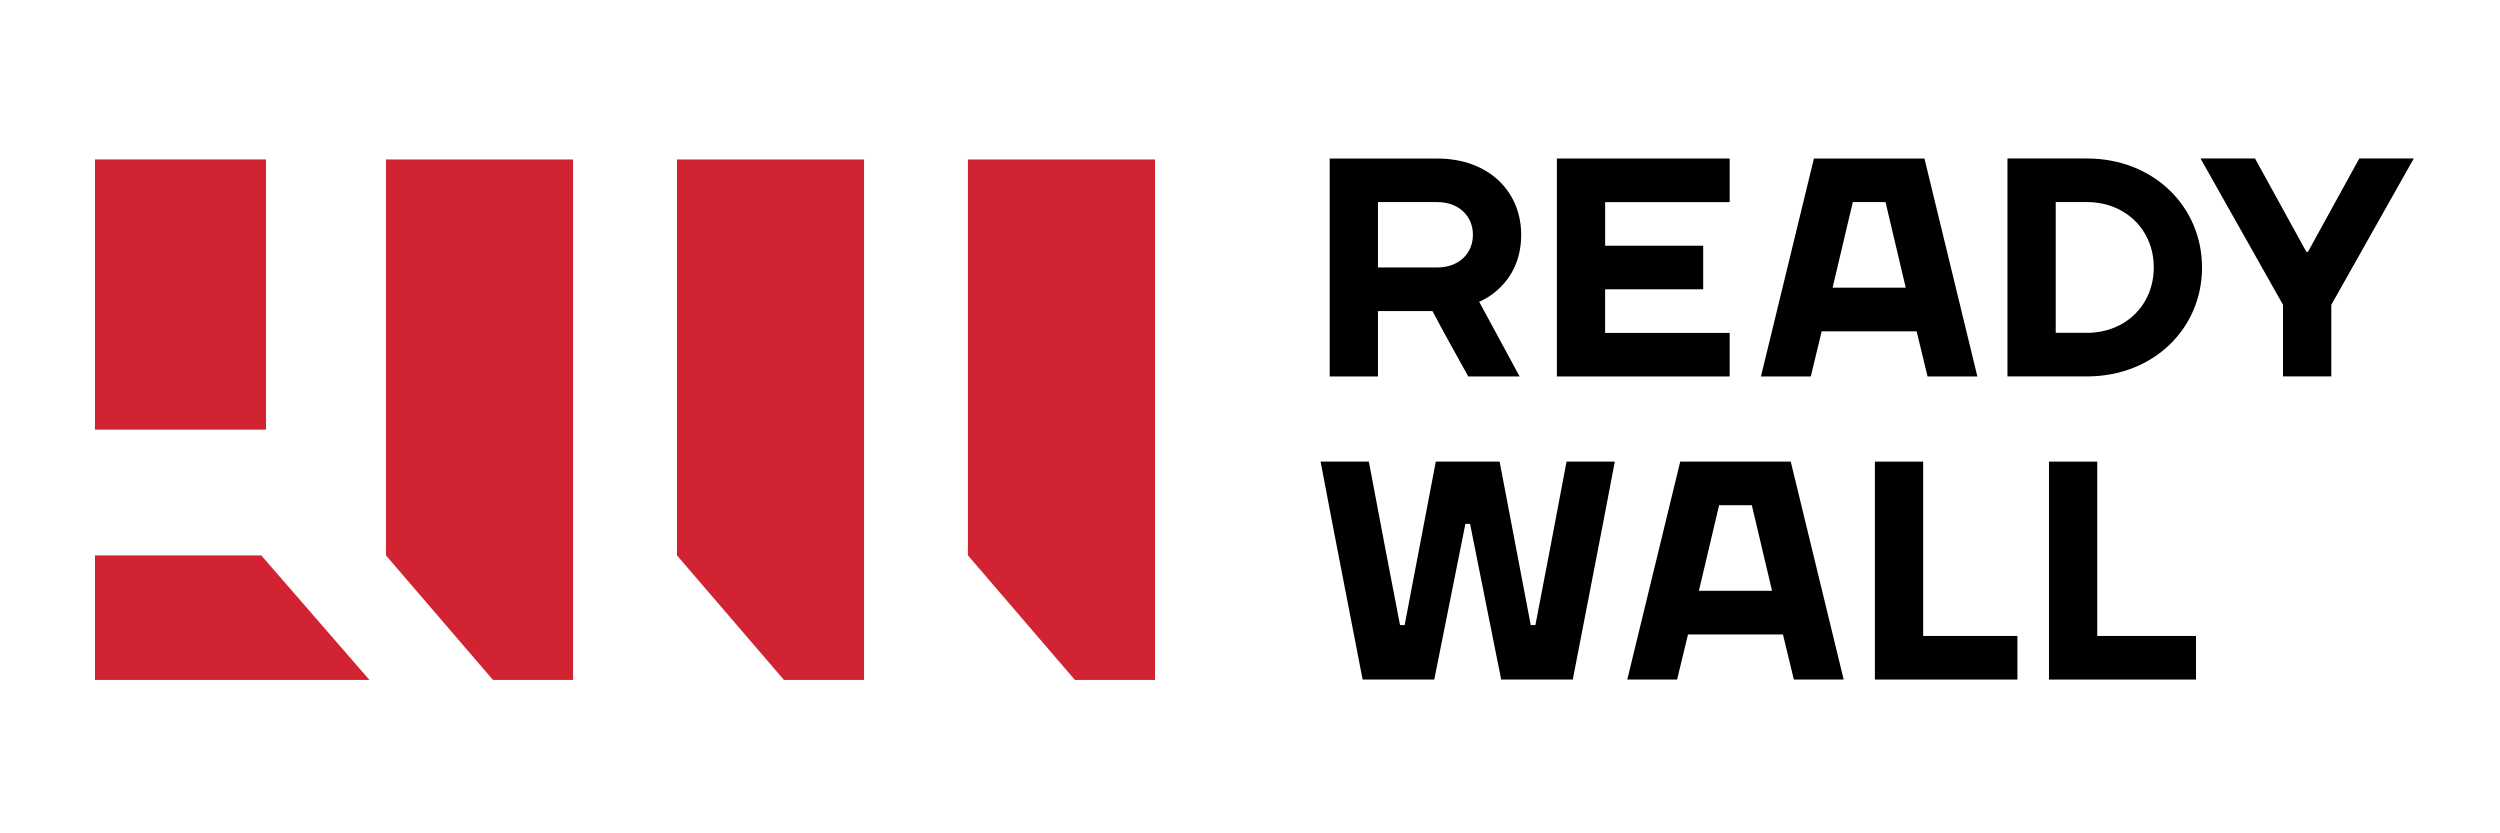
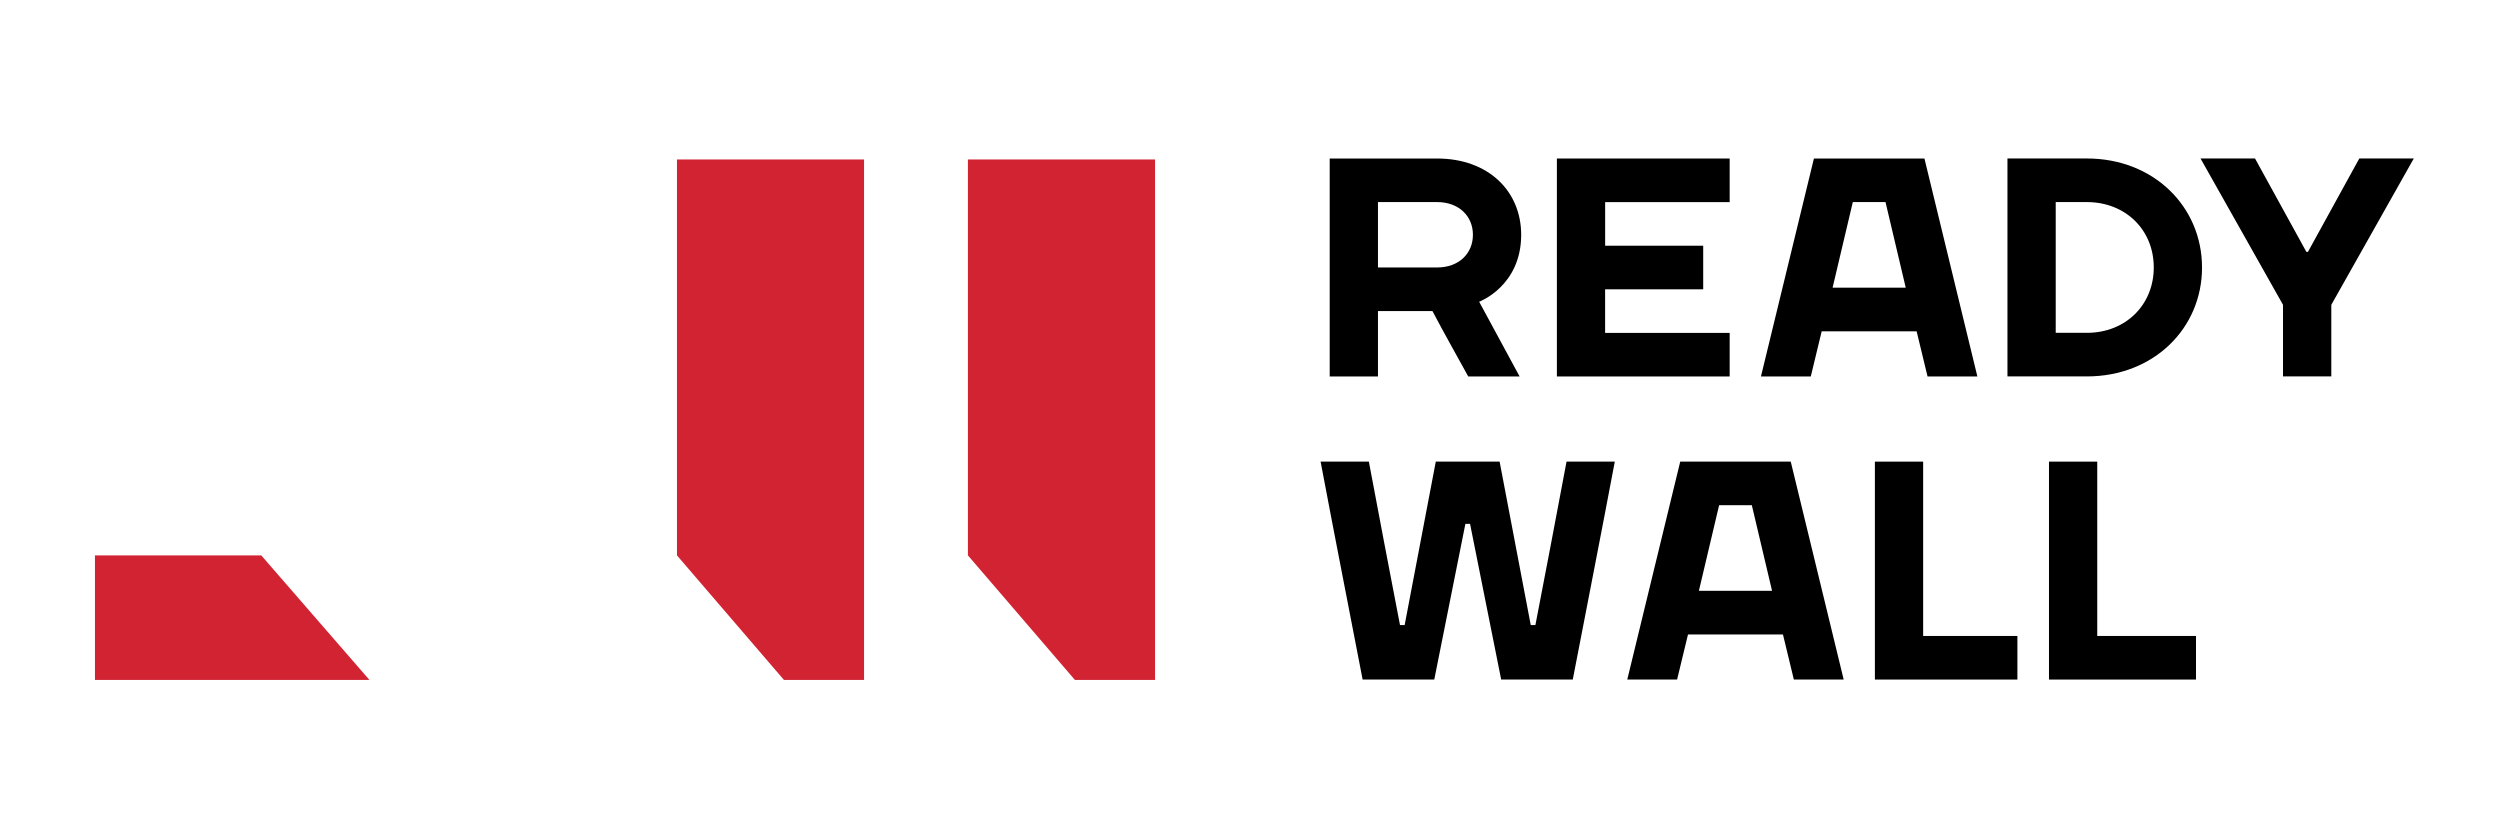
<svg xmlns="http://www.w3.org/2000/svg" width="174" height="58" viewBox="0 0 174 58" fill="none">
  <path d="M95.906 21.651V26.202H92.547V11.033H100.023C103.598 11.033 105.874 13.309 105.874 16.343C105.874 19.918 102.949 21.001 102.949 21.001L105.765 26.202H102.19C101.344 24.663 100.52 23.211 99.699 21.651H95.906ZM100.023 18.616C101.541 18.616 102.515 17.642 102.515 16.34C102.515 15.042 101.541 14.065 100.023 14.065H95.906V18.616H100.023Z" fill="black" />
  <path d="M120.385 23.168V26.202H108.359V11.033H120.385V14.068H111.718V17.102H115.735H117.159H118.543V20.136H111.716V23.17H120.385V23.168Z" fill="black" />
  <path d="M126.249 11.033H133.941L137.625 26.202H134.157L133.398 23.061H126.789L126.031 26.202H122.562L126.249 11.033ZM127.548 20.024H132.64L131.232 14.065H128.956L127.548 20.024Z" fill="black" />
  <path d="M145.244 26.199H139.719V11.03H145.244C149.902 11.03 153.261 14.389 153.261 18.616C153.264 22.843 149.905 26.199 145.244 26.199ZM145.244 14.065H143.078V23.165H145.244C147.954 23.165 149.902 21.214 149.902 18.613C149.905 16.016 147.954 14.065 145.244 14.065Z" fill="black" />
  <path d="M162.256 26.199H158.897V21.214L153.156 11.03H156.949L160.524 17.53H160.633L164.207 11.03H168L162.259 21.214V26.199H162.256Z" fill="black" />
  <path d="M99.931 32.129H104.373L106.54 43.504H106.864C107.601 39.69 108.316 35.943 109.031 32.129H112.39C111.438 37.177 110.439 42.249 109.465 47.297H104.482L102.316 36.462H101.991L99.825 47.297H94.839C93.865 42.249 92.866 37.177 91.914 32.129H95.273C95.988 35.943 96.703 39.692 97.44 43.504H97.764L99.931 32.129Z" fill="black" />
  <path d="M116.944 32.129H124.636L128.32 47.297H124.852L124.093 44.157H117.485L116.726 47.297H113.258L116.944 32.129ZM118.243 41.12H123.335L121.927 35.16H119.651L118.243 41.12Z" fill="black" />
  <path d="M133.848 44.263H140.411V47.297H130.492V32.129H133.851V44.263H133.848Z" fill="black" />
  <path d="M145.968 44.263H152.842V47.297H142.609V32.129H145.968V44.263Z" fill="black" />
-   <path d="M39.885 47.324H34.31L26.863 38.655V11.098H39.885V47.324Z" fill="#D22333" />
  <path d="M60.138 47.324H54.564L47.117 38.655V11.098H60.138V47.324Z" fill="#D22333" />
  <path d="M80.391 47.324H74.814L67.367 38.655V11.098H80.391V47.324Z" fill="#D22333" />
  <path d="M6.609 47.324V38.655H18.184L25.713 47.324H6.609Z" fill="#D22333" />
-   <path d="M18.515 11.098H6.609V29.902H18.515V11.098Z" fill="#D22333" />
</svg>